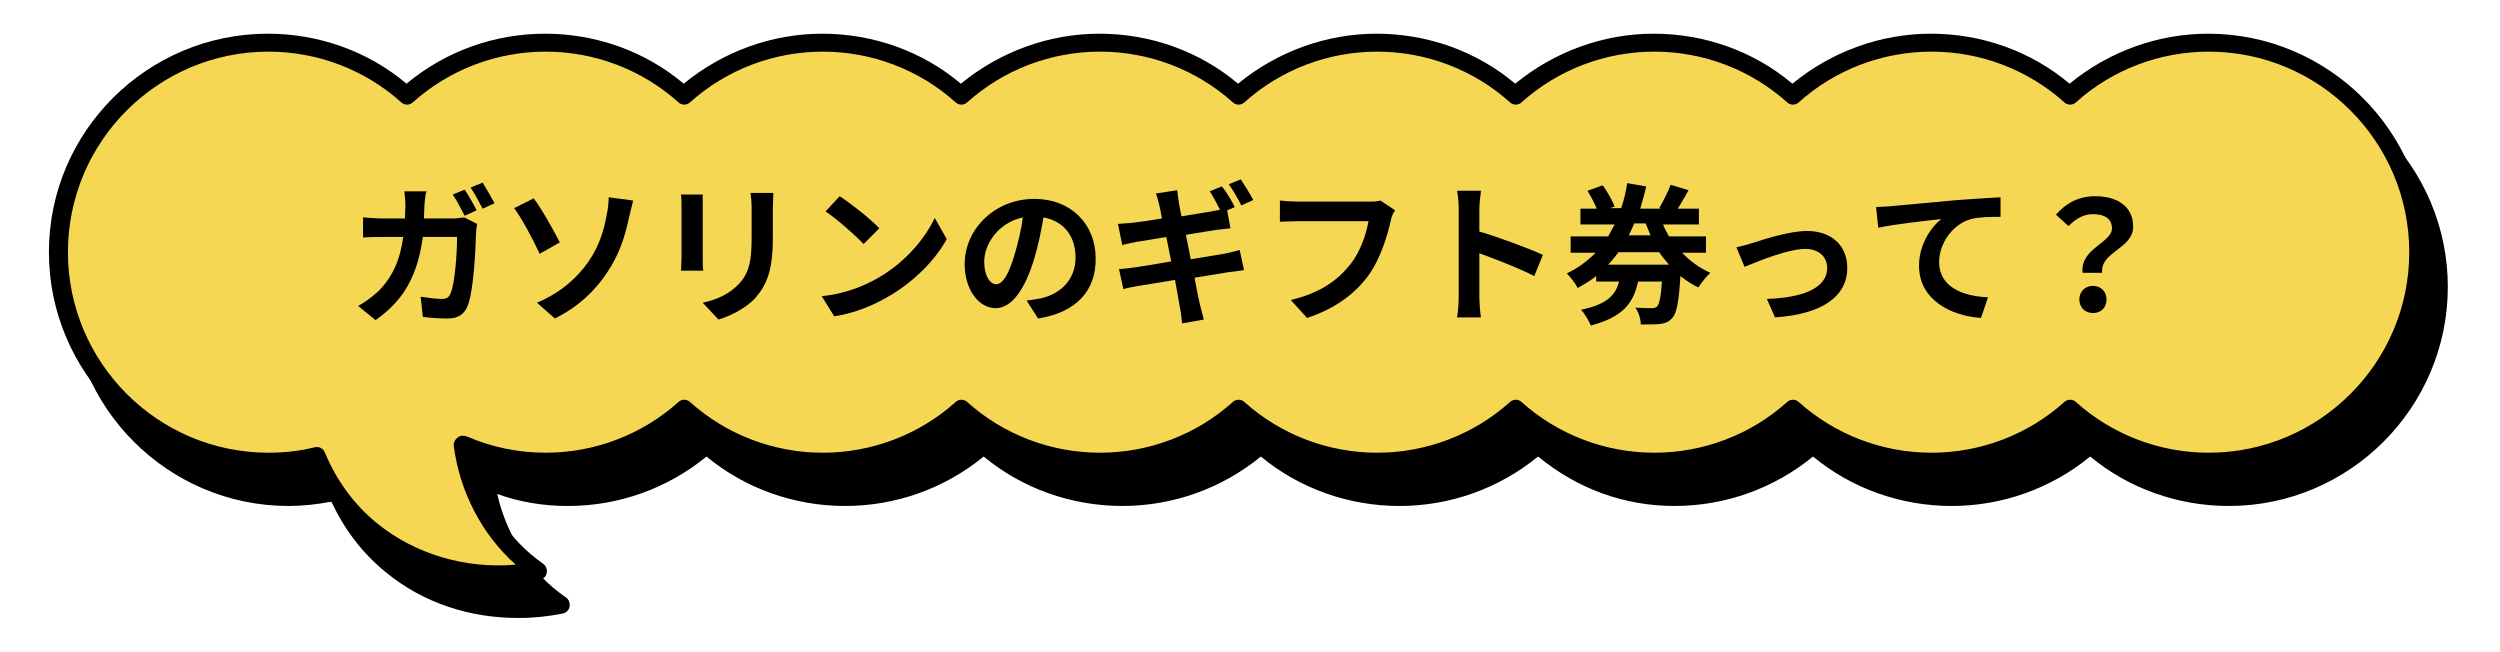
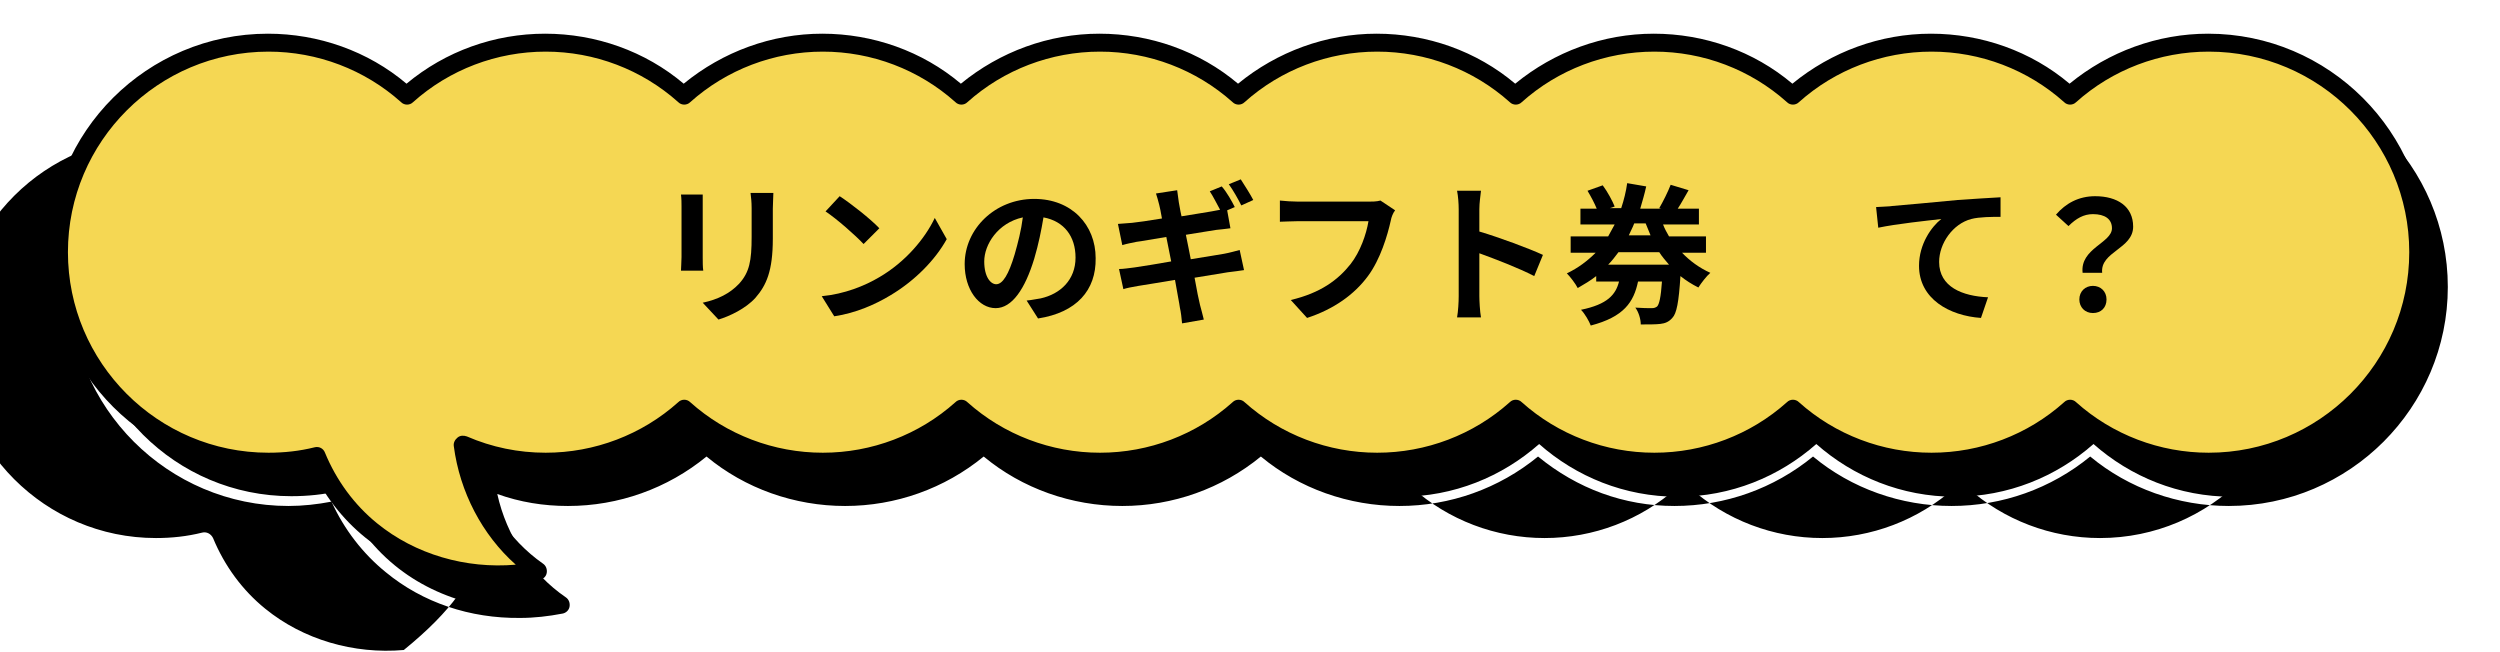
<svg xmlns="http://www.w3.org/2000/svg" version="1.1" id="レイヤー_1" x="0px" y="0px" width="460px" height="120px" viewBox="0 0 460 120" style="enable-background:new 0 0 460 120;" xml:space="preserve">
  <style type="text/css">
	.st0{fill:#F5D753;}
</style>
  <g>
    <g>
      <g>
        <path d="M53.1,14.3c9.8,0,18.7,3.7,25.5,9.7c6.8-6,15.7-9.7,25.5-9.7s18.7,3.7,25.5,9.7c6.8-6,15.7-9.7,25.5-9.7     c9.8,0,18.7,3.7,25.5,9.7c6.8-6,15.7-9.7,25.5-9.7s18.7,3.7,25.5,9.7c6.8-6,15.7-9.7,25.5-9.7c9.8,0,18.7,3.7,25.5,9.7     c6.8-6,15.7-9.7,25.5-9.7c9.8,0,18.7,3.7,25.5,9.7c6.8-6,15.7-9.7,25.5-9.7c9.8,0,18.7,3.7,25.5,9.7c6.8-6,15.7-9.7,25.5-9.7     c21.3,0,38.6,17.3,38.6,38.6S432,91.4,410.7,91.4c-9.8,0-18.7-3.7-25.5-9.7c-6.8,6-15.7,9.7-25.5,9.7c-9.8,0-18.7-3.7-25.5-9.7     c-6.8,6-15.7,9.7-25.5,9.7c-9.8,0-18.7-3.7-25.5-9.7c-6.8,6-15.7,9.7-25.5,9.7c-9.8,0-18.7-3.7-25.5-9.7     c-6.8,6-15.7,9.7-25.5,9.7s-18.7-3.7-25.5-9.7c-6.8,6-15.7,9.7-25.5,9.7c-9.8,0-18.7-3.7-25.5-9.7c-6.8,6-15.7,9.7-25.5,9.7     c-5.4,0-10.5-1.1-15.2-3.1c1.2,9.1,6.2,17.8,13.8,23.1c-10.7,2.1-22.3-0.5-30.7-7.4c-4.4-3.6-7.9-8.4-10.1-13.7     c-2.9,0.7-5.9,1-8.9,1c-21.3,0-38.6-17.3-38.6-38.6S31.8,14.3,53.1,14.3z" />
      </g>
      <g>
-         <path d="M71,105.3c-4.2-3.4-7.7-7.9-10-13c-2.6,0.5-5.3,0.8-7.9,0.8c-22.2,0-40.3-18.1-40.3-40.3c0-22.2,18.1-40.3,40.3-40.3     c9.3,0,18.4,3.2,25.5,9.1c7.2-5.9,16.2-9.1,25.5-9.1c9.3,0,18.4,3.2,25.5,9.1c7.2-5.9,16.2-9.1,25.5-9.1c9.3,0,18.4,3.2,25.5,9.1     c7.2-5.9,16.2-9.1,25.5-9.1c9.3,0,18.4,3.2,25.5,9.1c7.2-5.9,16.2-9.1,25.5-9.1c9.3,0,18.4,3.2,25.5,9.1     c7.2-5.9,16.2-9.1,25.5-9.1c9.3,0,18.4,3.2,25.5,9.1c7.2-5.9,16.2-9.1,25.5-9.1c9.3,0,18.4,3.2,25.5,9.1     c7.2-5.9,16.2-9.1,25.5-9.1c22.2,0,40.3,18.1,40.3,40.3c0,22.2-18.1,40.3-40.3,40.3c-9.3,0-18.4-3.2-25.5-9.1     c-7.2,5.9-16.2,9.1-25.5,9.1c-9.3,0-18.4-3.2-25.5-9.1c-7.2,5.9-16.2,9.1-25.5,9.1S290.2,89.9,283,84c-7.2,5.9-16.2,9.1-25.5,9.1     c-9.3,0-18.4-3.2-25.5-9.1c-7.2,5.9-16.2,9.1-25.5,9.1c-9.3,0-18.4-3.2-25.5-9.1c-7.2,5.9-16.2,9.1-25.5,9.1     c-9.3,0-18.4-3.2-25.5-9.1c-7.2,5.9-16.2,9.1-25.5,9.1c-4.5,0-8.8-0.7-13-2.2c1.7,7.7,6.3,14.7,12.6,19c0.6,0.4,0.8,1.1,0.7,1.7     c-0.1,0.7-0.7,1.2-1.3,1.3c-2.6,0.5-5.2,0.8-7.8,0.8C86.5,113.8,77.8,110.9,71,105.3z M87.3,88.5c-0.1-0.6,0.2-1.2,0.7-1.6     c0.5-0.4,1.1-0.4,1.7-0.2c4.6,2,9.5,3,14.5,3c9,0,17.7-3.3,24.4-9.3c0.6-0.6,1.6-0.6,2.3,0c6.7,6,15.4,9.3,24.4,9.3     c9,0,17.7-3.3,24.4-9.3c0.6-0.6,1.6-0.6,2.3,0c6.7,6,15.4,9.3,24.4,9.3s17.7-3.3,24.4-9.3c0.6-0.6,1.6-0.6,2.3,0     c6.7,6,15.4,9.3,24.4,9.3c9,0,17.7-3.3,24.4-9.3c0.6-0.6,1.6-0.6,2.3,0c6.7,6,15.4,9.3,24.4,9.3c9,0,17.7-3.3,24.4-9.3     c0.6-0.6,1.6-0.6,2.3,0c6.7,6,15.4,9.3,24.4,9.3c9,0,17.7-3.3,24.4-9.3c0.6-0.6,1.6-0.6,2.3,0c6.7,6,15.4,9.3,24.4,9.3     c20.3,0,36.9-16.5,36.9-36.9c0-20.3-16.5-36.9-36.9-36.9c-9,0-17.7,3.3-24.4,9.3c-0.6,0.6-1.6,0.6-2.3,0     c-6.7-6-15.4-9.3-24.4-9.3c-9,0-17.7,3.3-24.4,9.3c-0.6,0.6-1.6,0.6-2.3,0c-6.7-6-15.4-9.3-24.4-9.3c-9,0-17.7,3.3-24.4,9.3     c-0.6,0.6-1.6,0.6-2.3,0c-6.7-6-15.4-9.3-24.4-9.3c-9,0-17.7,3.3-24.4,9.3c-0.6,0.6-1.6,0.6-2.3,0c-6.7-6-15.4-9.3-24.4-9.3     c-9,0-17.7,3.3-24.4,9.3c-0.6,0.6-1.6,0.6-2.3,0c-6.7-6-15.4-9.3-24.4-9.3c-9,0-17.7,3.3-24.4,9.3c-0.6,0.6-1.6,0.6-2.3,0     c-6.7-6-15.4-9.3-24.4-9.3c-9,0-17.7,3.3-24.4,9.3c-0.6,0.6-1.6,0.6-2.3,0c-6.7-6-15.4-9.3-24.4-9.3c-20.3,0-36.9,16.5-36.9,36.9     c0,20.3,16.5,36.9,36.9,36.9c2.9,0,5.7-0.3,8.5-1c0.8-0.2,1.6,0.2,2,1c2.1,5.1,5.4,9.6,9.6,13c7,5.7,16.3,8.4,25.5,7.6     C92.5,104.8,88.4,96.9,87.3,88.5z" />
+         <path d="M71,105.3c-4.2-3.4-7.7-7.9-10-13c-2.6,0.5-5.3,0.8-7.9,0.8c-22.2,0-40.3-18.1-40.3-40.3c0-22.2,18.1-40.3,40.3-40.3     c9.3,0,18.4,3.2,25.5,9.1c7.2-5.9,16.2-9.1,25.5-9.1c9.3,0,18.4,3.2,25.5,9.1c7.2-5.9,16.2-9.1,25.5-9.1c9.3,0,18.4,3.2,25.5,9.1     c7.2-5.9,16.2-9.1,25.5-9.1c9.3,0,18.4,3.2,25.5,9.1c7.2-5.9,16.2-9.1,25.5-9.1c9.3,0,18.4,3.2,25.5,9.1     c7.2-5.9,16.2-9.1,25.5-9.1c9.3,0,18.4,3.2,25.5,9.1c7.2-5.9,16.2-9.1,25.5-9.1c9.3,0,18.4,3.2,25.5,9.1     c7.2-5.9,16.2-9.1,25.5-9.1c22.2,0,40.3,18.1,40.3,40.3c0,22.2-18.1,40.3-40.3,40.3c-9.3,0-18.4-3.2-25.5-9.1     c-7.2,5.9-16.2,9.1-25.5,9.1c-9.3,0-18.4-3.2-25.5-9.1c-7.2,5.9-16.2,9.1-25.5,9.1S290.2,89.9,283,84c-7.2,5.9-16.2,9.1-25.5,9.1     c-9.3,0-18.4-3.2-25.5-9.1c-7.2,5.9-16.2,9.1-25.5,9.1c-9.3,0-18.4-3.2-25.5-9.1c-7.2,5.9-16.2,9.1-25.5,9.1     c-9.3,0-18.4-3.2-25.5-9.1c-7.2,5.9-16.2,9.1-25.5,9.1c-4.5,0-8.8-0.7-13-2.2c1.7,7.7,6.3,14.7,12.6,19c0.6,0.4,0.8,1.1,0.7,1.7     c-0.1,0.7-0.7,1.2-1.3,1.3c-2.6,0.5-5.2,0.8-7.8,0.8C86.5,113.8,77.8,110.9,71,105.3z M87.3,88.5c-0.1-0.6,0.2-1.2,0.7-1.6     c0.5-0.4,1.1-0.4,1.7-0.2c4.6,2,9.5,3,14.5,3c9,0,17.7-3.3,24.4-9.3c0.6-0.6,1.6-0.6,2.3,0c6.7,6,15.4,9.3,24.4,9.3     c9,0,17.7-3.3,24.4-9.3c0.6-0.6,1.6-0.6,2.3,0c6.7,6,15.4,9.3,24.4,9.3s17.7-3.3,24.4-9.3c0.6-0.6,1.6-0.6,2.3,0     c6.7,6,15.4,9.3,24.4,9.3c0.6-0.6,1.6-0.6,2.3,0c6.7,6,15.4,9.3,24.4,9.3c9,0,17.7-3.3,24.4-9.3     c0.6-0.6,1.6-0.6,2.3,0c6.7,6,15.4,9.3,24.4,9.3c9,0,17.7-3.3,24.4-9.3c0.6-0.6,1.6-0.6,2.3,0c6.7,6,15.4,9.3,24.4,9.3     c20.3,0,36.9-16.5,36.9-36.9c0-20.3-16.5-36.9-36.9-36.9c-9,0-17.7,3.3-24.4,9.3c-0.6,0.6-1.6,0.6-2.3,0     c-6.7-6-15.4-9.3-24.4-9.3c-9,0-17.7,3.3-24.4,9.3c-0.6,0.6-1.6,0.6-2.3,0c-6.7-6-15.4-9.3-24.4-9.3c-9,0-17.7,3.3-24.4,9.3     c-0.6,0.6-1.6,0.6-2.3,0c-6.7-6-15.4-9.3-24.4-9.3c-9,0-17.7,3.3-24.4,9.3c-0.6,0.6-1.6,0.6-2.3,0c-6.7-6-15.4-9.3-24.4-9.3     c-9,0-17.7,3.3-24.4,9.3c-0.6,0.6-1.6,0.6-2.3,0c-6.7-6-15.4-9.3-24.4-9.3c-9,0-17.7,3.3-24.4,9.3c-0.6,0.6-1.6,0.6-2.3,0     c-6.7-6-15.4-9.3-24.4-9.3c-9,0-17.7,3.3-24.4,9.3c-0.6,0.6-1.6,0.6-2.3,0c-6.7-6-15.4-9.3-24.4-9.3c-20.3,0-36.9,16.5-36.9,36.9     c0,20.3,16.5,36.9,36.9,36.9c2.9,0,5.7-0.3,8.5-1c0.8-0.2,1.6,0.2,2,1c2.1,5.1,5.4,9.6,9.6,13c7,5.7,16.3,8.4,25.5,7.6     C92.5,104.8,88.4,96.9,87.3,88.5z" />
      </g>
    </g>
    <g>
      <g>
        <path class="st0" d="M49.3,7.9c9.8,0,18.7,3.7,25.5,9.7c6.8-6,15.7-9.7,25.5-9.7c9.8,0,18.7,3.7,25.5,9.7     c6.8-6,15.7-9.7,25.5-9.7c9.8,0,18.7,3.7,25.5,9.7c6.8-6,15.7-9.7,25.5-9.7c9.8,0,18.7,3.7,25.5,9.7c6.8-6,15.7-9.7,25.5-9.7     c9.8,0,18.7,3.7,25.5,9.7c6.8-6,15.7-9.7,25.5-9.7c9.8,0,18.7,3.7,25.5,9.7c6.8-6,15.7-9.7,25.5-9.7c9.8,0,18.7,3.7,25.5,9.7     c6.8-6,15.7-9.7,25.5-9.7c21.3,0,38.6,17.3,38.6,38.6c0,21.3-17.3,38.6-38.6,38.6c-9.8,0-18.7-3.7-25.5-9.7     c-6.8,6-15.7,9.7-25.5,9.7c-9.8,0-18.7-3.7-25.5-9.7c-6.8,6-15.7,9.7-25.5,9.7c-9.8,0-18.7-3.7-25.5-9.7     c-6.8,6-15.7,9.7-25.5,9.7c-9.8,0-18.7-3.7-25.5-9.7c-6.8,6-15.7,9.7-25.5,9.7c-9.8,0-18.7-3.7-25.5-9.7     c-6.8,6-15.7,9.7-25.5,9.7c-9.8,0-18.7-3.7-25.5-9.7c-6.8,6-15.7,9.7-25.5,9.7c-5.4,0-10.5-1.1-15.2-3.1     C86.3,91,91.4,99.7,99,105c-10.7,2.1-22.3-0.5-30.7-7.4C63.8,94,60.4,89.2,58.2,84c-2.9,0.7-5.9,1-8.9,1     C28,85,10.7,67.7,10.7,46.4C10.7,25.1,28,7.9,49.3,7.9z" />
      </g>
      <g>
        <path d="M67.2,98.9c-4.2-3.4-7.7-7.9-10-13c-2.6,0.5-5.3,0.8-7.9,0.8C27.1,86.7,9,68.6,9,46.4C9,24.2,27.1,6.2,49.3,6.2     c9.3,0,18.4,3.2,25.5,9.2C82,9.4,91,6.2,100.3,6.2c9.3,0,18.4,3.2,25.5,9.2c7.2-5.9,16.2-9.2,25.5-9.2s18.4,3.2,25.5,9.2     c7.2-5.9,16.2-9.2,25.5-9.2c9.3,0,18.4,3.2,25.5,9.2c7.2-5.9,16.2-9.2,25.5-9.2c9.3,0,18.4,3.2,25.5,9.2     c7.2-5.9,16.2-9.2,25.5-9.2c9.3,0,18.4,3.2,25.5,9.2c7.2-5.9,16.2-9.2,25.5-9.2c9.3,0,18.4,3.2,25.5,9.2     c7.2-5.9,16.2-9.2,25.5-9.2c22.2,0,40.3,18.1,40.3,40.3c0,22.2-18.1,40.3-40.3,40.3c-9.3,0-18.4-3.2-25.5-9.2     c-7.2,5.9-16.2,9.2-25.5,9.2c-9.3,0-18.4-3.2-25.5-9.2c-7.2,5.9-16.2,9.2-25.5,9.2c-9.3,0-18.4-3.2-25.5-9.2     c-7.2,5.9-16.2,9.2-25.5,9.2c-9.3,0-18.4-3.2-25.5-9.2c-7.2,5.9-16.2,9.2-25.5,9.2c-9.3,0-18.4-3.2-25.5-9.2     c-7.2,5.9-16.2,9.2-25.5,9.2s-18.4-3.2-25.5-9.2c-7.2,5.9-16.2,9.2-25.5,9.2c-4.5,0-8.9-0.7-13-2.2c1.7,7.7,6.3,14.7,12.6,19.1     c0.6,0.4,0.8,1.1,0.7,1.7c-0.1,0.7-0.7,1.2-1.3,1.3c-2.6,0.5-5.2,0.8-7.8,0.8C82.7,107.4,74,104.4,67.2,98.9z M83.5,82.1     c-0.1-0.6,0.2-1.2,0.7-1.6c0.5-0.4,1.1-0.4,1.7-0.2c4.6,2,9.5,3,14.5,3c9,0,17.7-3.3,24.4-9.3c0.6-0.6,1.6-0.6,2.2,0     c6.7,6,15.4,9.3,24.4,9.3s17.7-3.3,24.4-9.3c0.6-0.6,1.6-0.6,2.2,0c6.7,6,15.4,9.3,24.4,9.3c9,0,17.7-3.3,24.4-9.3     c0.6-0.6,1.6-0.6,2.2,0c6.7,6,15.4,9.3,24.4,9.3c9,0,17.7-3.3,24.4-9.3c0.6-0.6,1.6-0.6,2.2,0c6.7,6,15.4,9.3,24.4,9.3     c9,0,17.7-3.3,24.4-9.3c0.6-0.6,1.6-0.6,2.2,0c6.7,6,15.4,9.3,24.4,9.3c9,0,17.7-3.3,24.4-9.3c0.6-0.6,1.6-0.6,2.2,0     c6.7,6,15.4,9.3,24.4,9.3c20.3,0,36.9-16.5,36.9-36.9c0-20.3-16.5-36.9-36.9-36.9c-9,0-17.7,3.3-24.4,9.3c-0.6,0.6-1.6,0.6-2.2,0     c-6.7-6-15.4-9.3-24.4-9.3c-9,0-17.7,3.3-24.4,9.3c-0.6,0.6-1.6,0.6-2.2,0c-6.7-6-15.4-9.3-24.4-9.3c-9,0-17.7,3.3-24.4,9.3     c-0.6,0.6-1.6,0.6-2.2,0c-6.7-6-15.4-9.3-24.4-9.3c-9,0-17.7,3.3-24.4,9.3c-0.6,0.6-1.6,0.6-2.2,0c-6.7-6-15.4-9.3-24.4-9.3     c-9,0-17.7,3.3-24.4,9.3c-0.6,0.6-1.6,0.6-2.2,0c-6.7-6-15.4-9.3-24.4-9.3s-17.7,3.3-24.4,9.3c-0.6,0.6-1.6,0.6-2.2,0     c-6.7-6-15.4-9.3-24.4-9.3c-9,0-17.7,3.3-24.4,9.3c-0.6,0.6-1.6,0.6-2.2,0c-6.7-6-15.4-9.3-24.4-9.3c-20.3,0-36.9,16.5-36.9,36.9     c0,20.3,16.5,36.9,36.9,36.9c2.9,0,5.7-0.3,8.5-1c0.8-0.2,1.6,0.2,1.9,1c2.1,5.1,5.4,9.6,9.6,13c7,5.7,16.3,8.4,25.5,7.6     C88.7,98.4,84.6,90.5,83.5,82.1z" />
      </g>
    </g>
  </g>
  <g>
-     <path d="M78.1,37.7c0,0.9-0.1,1.7-0.1,2.5h5.3c0.7,0,1.4-0.1,2.1-0.2l2.4,1.2c-0.1,0.5-0.2,1.2-0.2,1.5c-0.1,3-0.4,10.8-1.6,13.7   c-0.6,1.4-1.7,2.2-3.6,2.2c-1.6,0-3.3-0.1-4.6-0.3l-0.4-3.7c1.4,0.2,2.8,0.4,3.9,0.4c0.9,0,1.3-0.3,1.6-1c0.8-1.8,1.2-7.4,1.2-10.4   h-6.3c-1,7.4-3.7,11.8-8.7,15.3l-3.2-2.6c1.1-0.6,2.5-1.6,3.7-2.7c2.6-2.6,4-5.7,4.6-10h-3.7c-1,0-2.5,0-3.7,0.1V40   c1.2,0.1,2.6,0.2,3.7,0.2h4c0-0.8,0.1-1.6,0.1-2.4c0-0.6-0.1-1.9-0.2-2.6h4.1C78.2,35.8,78.2,37,78.1,37.7z M87.7,38.7l-2.2,1   c-0.6-1.1-1.4-2.8-2.2-3.9l2.2-0.9C86.2,35.9,87.2,37.7,87.7,38.7z M91,37.4l-2.2,1c-0.6-1.2-1.5-2.8-2.2-3.9l2.2-0.9   C89.5,34.7,90.5,36.5,91,37.4z" />
-     <path d="M103,44.6l-3.7,2.1c-1.4-3-3.4-6.7-4.7-8.4l3.6-1.8C99.6,38.3,102,42.6,103,44.6z M108.3,48.1c2.1-3,2.9-6.2,3.3-8.4   c0.3-1.3,0.4-2.7,0.4-3.4l4.5,0.6c-0.3,1.1-0.6,2.5-0.8,3.3c-0.7,3.3-1.8,6.7-3.9,9.8c-2.2,3.4-5.3,6.4-9.7,8.6l-3.3-2.9   C103.3,53.8,106.3,51,108.3,48.1z" />
    <path d="M129.3,38v9.4c0,0.7,0,1.8,0.1,2.4h-4.1c0-0.5,0.1-1.6,0.1-2.5V38c0-0.5,0-1.5-0.1-2.2h4C129.3,36.5,129.3,37.1,129.3,38z    M142.2,38.4v5.5c0,6-1.2,8.6-3.2,10.9c-1.8,2-4.8,3.4-6.8,4l-2.9-3.1c2.8-0.6,5-1.7,6.7-3.5c1.9-2.1,2.3-4.2,2.3-8.6v-5.3   c0-1.1-0.1-2-0.2-2.8h4.2C142.3,36.4,142.2,37.3,142.2,38.4z" />
    <path d="M161.8,51c4.8-2.8,8.4-7.1,10.2-10.9l2.2,3.9c-2.1,3.8-5.8,7.6-10.3,10.3c-2.8,1.7-6.4,3.3-10.4,3.9l-2.3-3.7   C155.4,54.1,159.1,52.6,161.8,51z M161.8,42l-2.9,2.9c-1.5-1.6-4.9-4.6-7-6l2.6-2.8C156.5,37.4,160.2,40.3,161.8,42z" />
    <path d="M191,58.6l-2.1-3.3c1.1-0.1,1.8-0.3,2.6-0.4c3.6-0.8,6.4-3.4,6.4-7.5c0-3.9-2.1-6.7-5.9-7.4c-0.4,2.4-0.9,4.9-1.7,7.6   c-1.7,5.6-4.1,9.1-7.1,9.1c-3.1,0-5.7-3.4-5.7-8.1c0-6.5,5.6-12,12.8-12c6.9,0,11.3,4.8,11.3,10.9C201.7,53.4,198.1,57.5,191,58.6z    M183.3,52.3c1.2,0,2.3-1.8,3.4-5.5c0.6-2.1,1.2-4.4,1.5-6.8c-4.6,1-7.1,5-7.1,8.1C181.1,51,182.3,52.3,183.3,52.3z" />
    <path d="M227.2,38.1l-1.4,0.6l0.6,3.3c-0.6,0.1-1.7,0.2-2.6,0.3c-1.1,0.2-3.3,0.5-5.6,0.9c0.3,1.4,0.6,3,0.9,4.5   c2.5-0.4,4.8-0.8,6.1-1c1.1-0.2,2.1-0.5,2.9-0.7l0.8,3.7c-0.8,0.1-1.9,0.3-3,0.4c-1.3,0.2-3.6,0.6-6.1,1c0.4,2.3,0.8,4.2,1,5   c0.2,0.8,0.5,1.8,0.7,2.7l-4,0.7c-0.1-1.1-0.2-2-0.4-2.9c-0.1-0.8-0.5-2.7-0.9-5.1c-2.9,0.5-5.5,0.9-6.7,1.1   c-1.2,0.2-2.2,0.4-2.8,0.6l-0.8-3.7c0.8,0,2-0.2,2.9-0.3c1.3-0.2,3.9-0.6,6.7-1.1c-0.3-1.5-0.6-3-0.9-4.5c-2.5,0.4-4.6,0.8-5.5,0.9   c-0.9,0.2-1.6,0.3-2.6,0.6l-0.8-3.9c0.9-0.1,1.7-0.1,2.6-0.2c1-0.1,3.1-0.4,5.5-0.8c-0.2-1.2-0.4-2.1-0.5-2.5   c-0.2-0.8-0.4-1.5-0.6-2.1l3.9-0.6c0.1,0.6,0.2,1.5,0.3,2.2c0.1,0.4,0.2,1.3,0.5,2.6c2.3-0.4,4.5-0.7,5.5-0.9   c0.5-0.1,1.1-0.2,1.6-0.3c-0.6-1.1-1.3-2.5-1.9-3.4l2.2-0.9C225.7,35.3,226.7,37.1,227.2,38.1z M230.6,36.8l-2.2,1   c-0.6-1.2-1.5-2.8-2.3-3.9l2.2-0.9C229,34.1,230.1,35.8,230.6,36.8z" />
    <path d="M255.9,40.6c-0.6,2.7-1.9,7.1-4.2,10.2c-2.5,3.4-6.3,6.1-11.2,7.7l-3-3.3c5.5-1.3,8.7-3.7,11-6.6c1.8-2.3,2.9-5.5,3.3-7.9   h-13c-1.3,0-2.6,0.1-3.3,0.1v-3.9c0.8,0.1,2.4,0.2,3.4,0.2h12.9c0.6,0,1.5,0,2.2-0.2l2.7,1.8C256.3,39.2,256,40,255.9,40.6z" />
    <path d="M268.4,38.5c0-1-0.1-2.4-0.3-3.4h4.4c-0.1,1-0.3,2.2-0.3,3.4v4.1c3.7,1.1,9.1,3.1,11.7,4.3l-1.6,3.9   c-2.9-1.5-7.1-3.1-10.1-4.2v7.9c0,0.8,0.1,2.8,0.3,3.9h-4.4c0.2-1.1,0.3-2.8,0.3-3.9V38.5z" />
    <path d="M309.4,46.4c1.5,1.6,3.3,2.9,5.3,3.8c-0.7,0.6-1.7,1.9-2.2,2.7c-1.2-0.6-2.3-1.3-3.3-2.1c-0.3,4.8-0.7,6.9-1.5,7.7   c-0.6,0.7-1.3,1-2.2,1.1c-0.8,0.1-2.2,0.1-3.6,0.1c0-1-0.4-2.3-1-3.1c1.3,0.1,2.4,0.1,3,0.1c0.5,0,0.7-0.1,1-0.3   c0.4-0.4,0.7-1.7,0.9-4.6h-4.4c-0.8,3.8-2.6,6.5-8.7,8.1c-0.3-0.8-1.1-2.2-1.8-2.9c4.9-1,6.4-2.8,7-5.2h-4.2v-1   c-1,0.8-2.2,1.5-3.4,2.2c-0.4-0.8-1.4-2.1-2-2.7c2.1-1,3.8-2.3,5.3-3.8H289v-3h6.9c0.4-0.7,0.8-1.5,1.2-2.2h-6.3v-2.9h3   c-0.4-1-1.1-2.3-1.7-3.3l2.8-1c0.9,1.2,1.8,2.9,2.2,3.9l-0.9,0.3h2.1c0.5-1.5,0.9-3.1,1.1-4.6l3.5,0.6c-0.3,1.4-0.7,2.7-1.1,4.1   h3.9l-0.4-0.1c0.7-1.2,1.6-3,2.1-4.3l3.3,1c-0.7,1.2-1.4,2.5-2,3.4h3.9v2.9H306c0.3,0.8,0.7,1.5,1.1,2.2h6.8v3H309.4z M307.1,48.7   c-0.6-0.7-1.3-1.5-1.8-2.3h-7.5c-0.6,0.8-1.2,1.6-1.9,2.3H307.1z M300.7,41.1c-0.3,0.8-0.7,1.5-1,2.2h4c-0.3-0.7-0.6-1.5-0.9-2.2   H300.7z" />
-     <path d="M322.5,44.7c1.9-0.6,6.7-2.2,10-2.2c4.4,0,7.4,2.6,7.4,6.8c0,5.1-4.4,8.5-13.3,9.1l-1.5-3.4c6.4-0.2,11.1-1.9,11.1-5.7   c0-2.1-1.6-3.5-4-3.5c-3.2,0-8.8,2.3-11.2,3.3l-1.5-3.6C320.4,45.3,321.6,45,322.5,44.7z" />
    <path d="M348.2,37.9c2.3-0.2,6.9-0.6,12-1.1c2.9-0.2,6-0.4,7.9-0.5l0,3.6c-1.5,0-3.9,0-5.4,0.4c-3.4,0.9-5.9,4.5-5.9,7.9   c0,4.6,4.3,6.3,9,6.5l-1.3,3.8c-5.8-0.4-11.4-3.5-11.4-9.6c0-4,2.3-7.2,4.1-8.6c-2.6,0.3-8.3,0.9-11.6,1.6l-0.4-3.8   C346.6,38,347.7,38,348.2,37.9z" />
    <path d="M388.6,42c0-1.7-1.3-2.6-3.5-2.6c-1.7,0-3.1,0.8-4.5,2.2l-2.3-2.1c1.8-2.1,4.2-3.4,7.2-3.4c4.1,0,7,1.9,7,5.6   c0,4.1-6.1,4.6-5.7,8.5h-3.6C382.7,45.7,388.6,44.7,388.6,42z M382.6,55.1c0-1.5,1.1-2.5,2.5-2.5c1.4,0,2.5,1,2.5,2.5   c0,1.5-1,2.5-2.5,2.5S382.6,56.5,382.6,55.1z" />
  </g>
</svg>